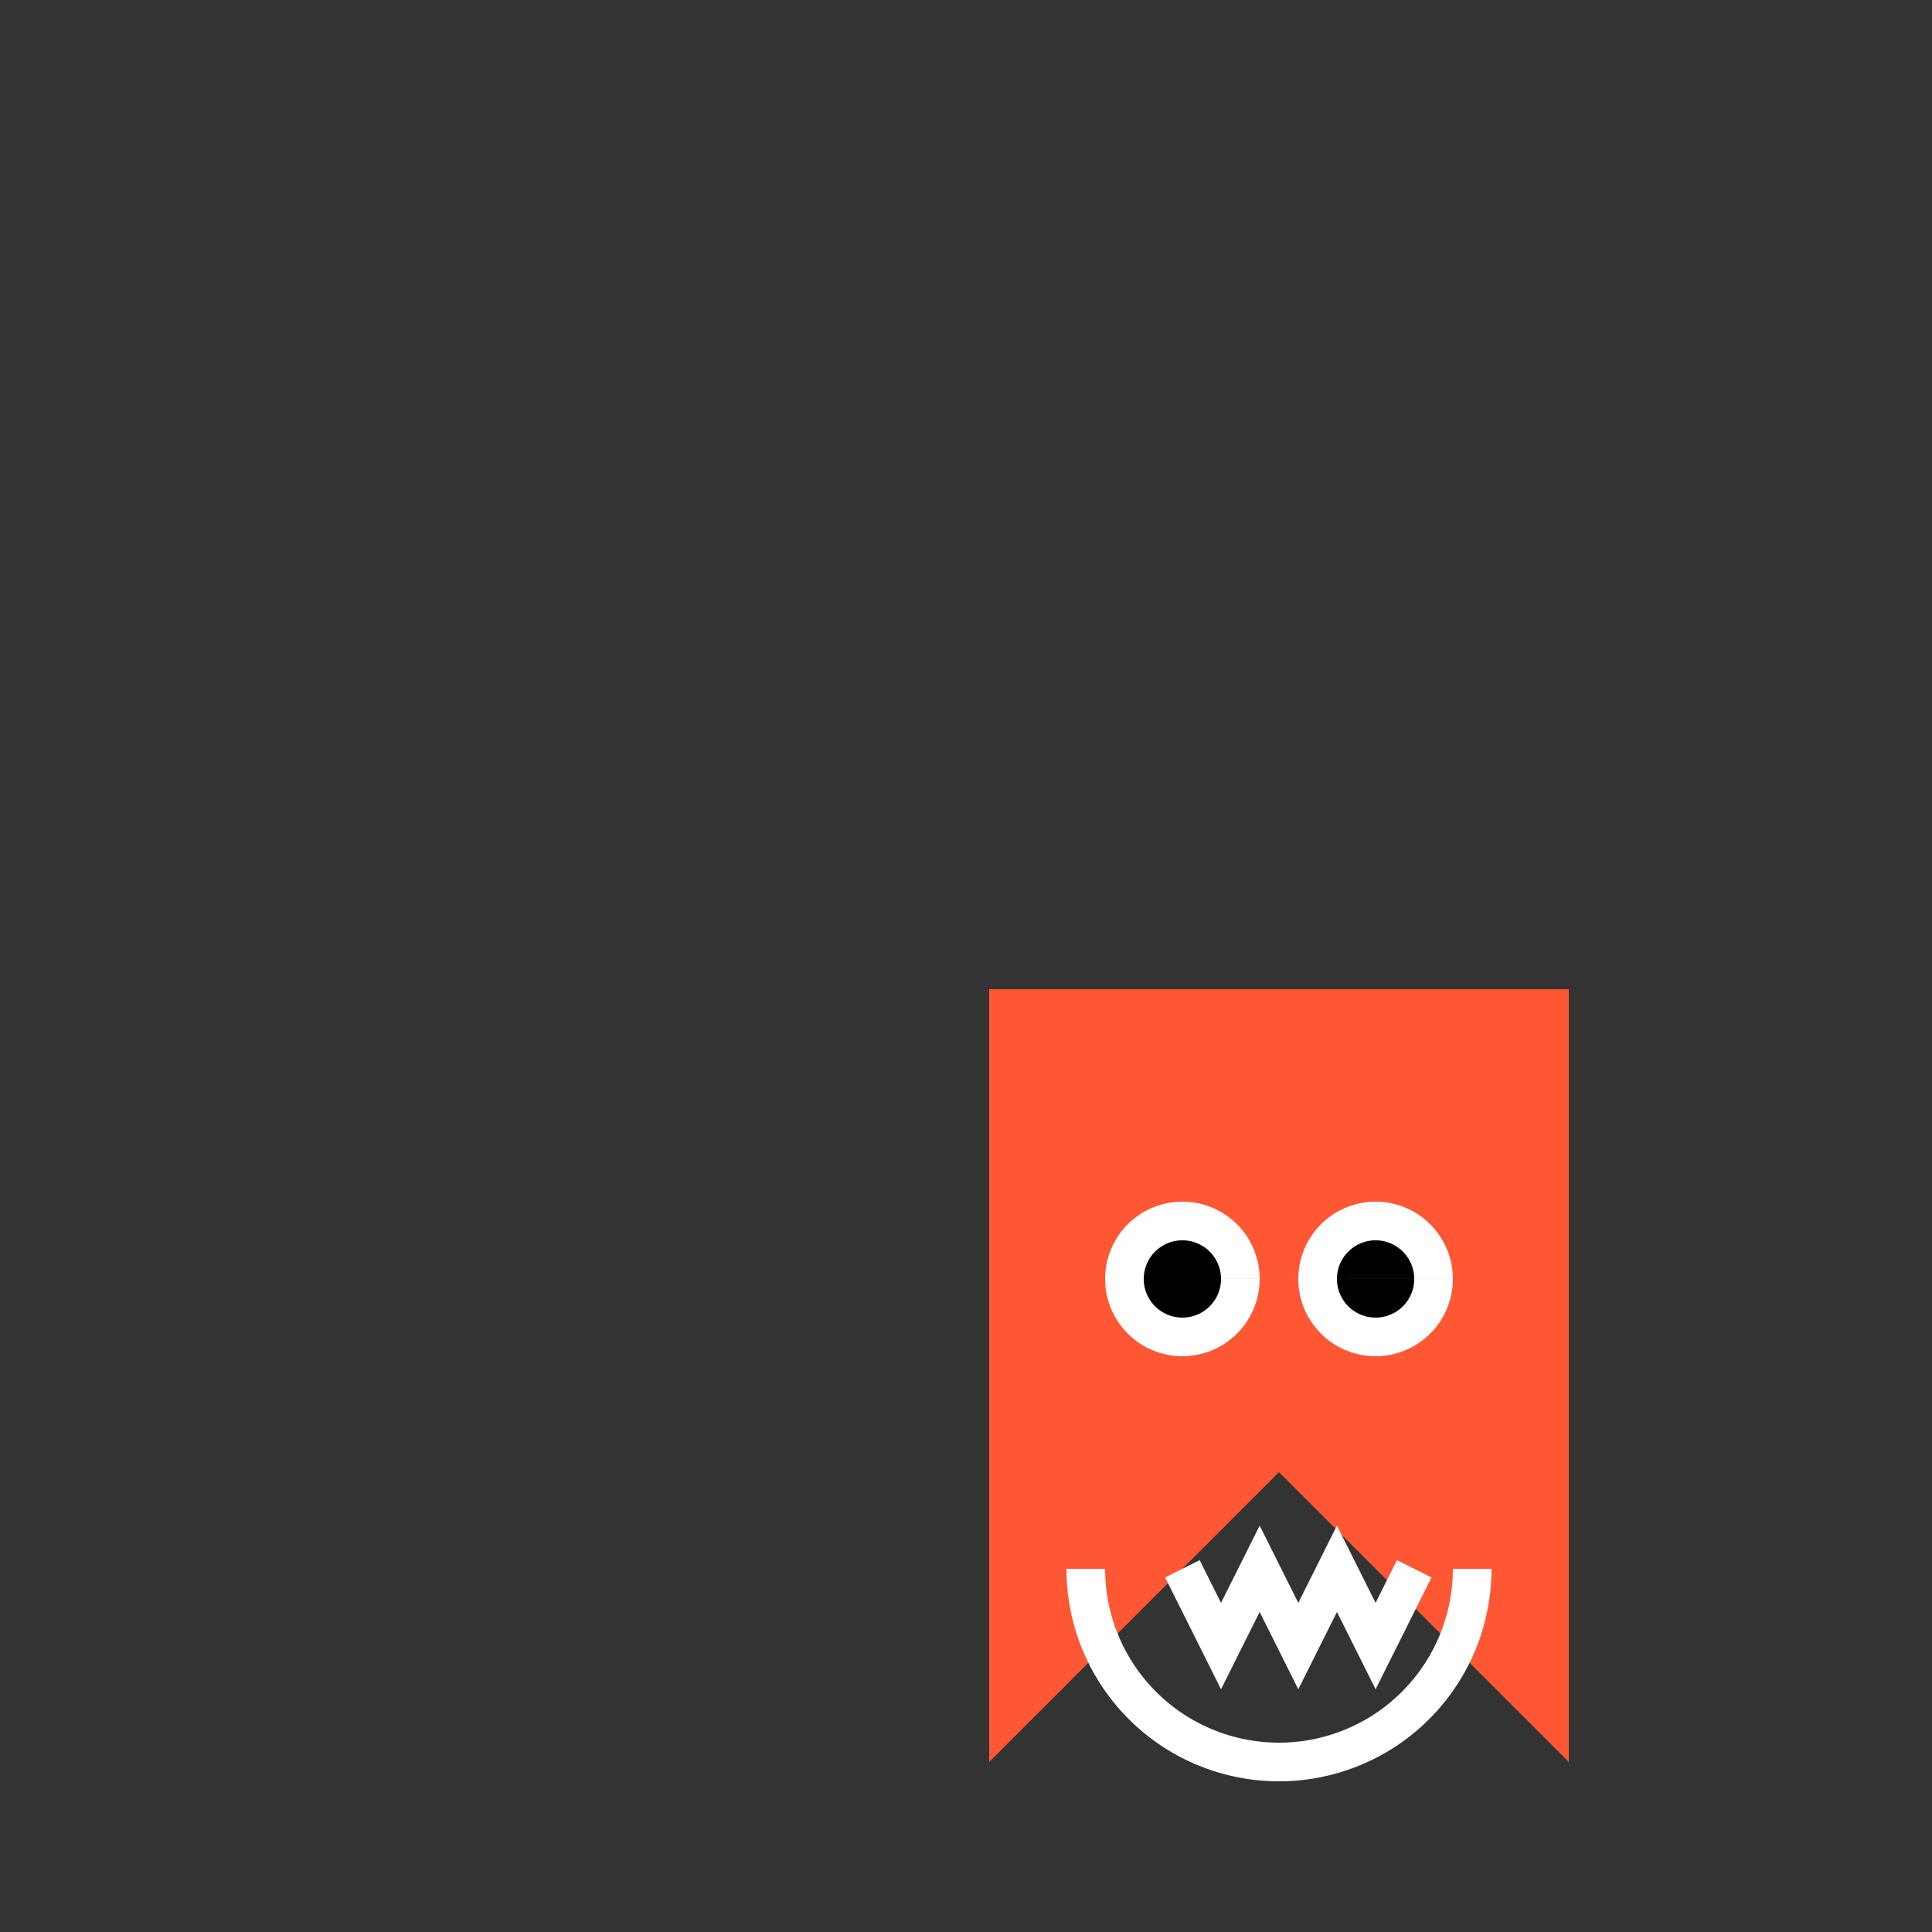
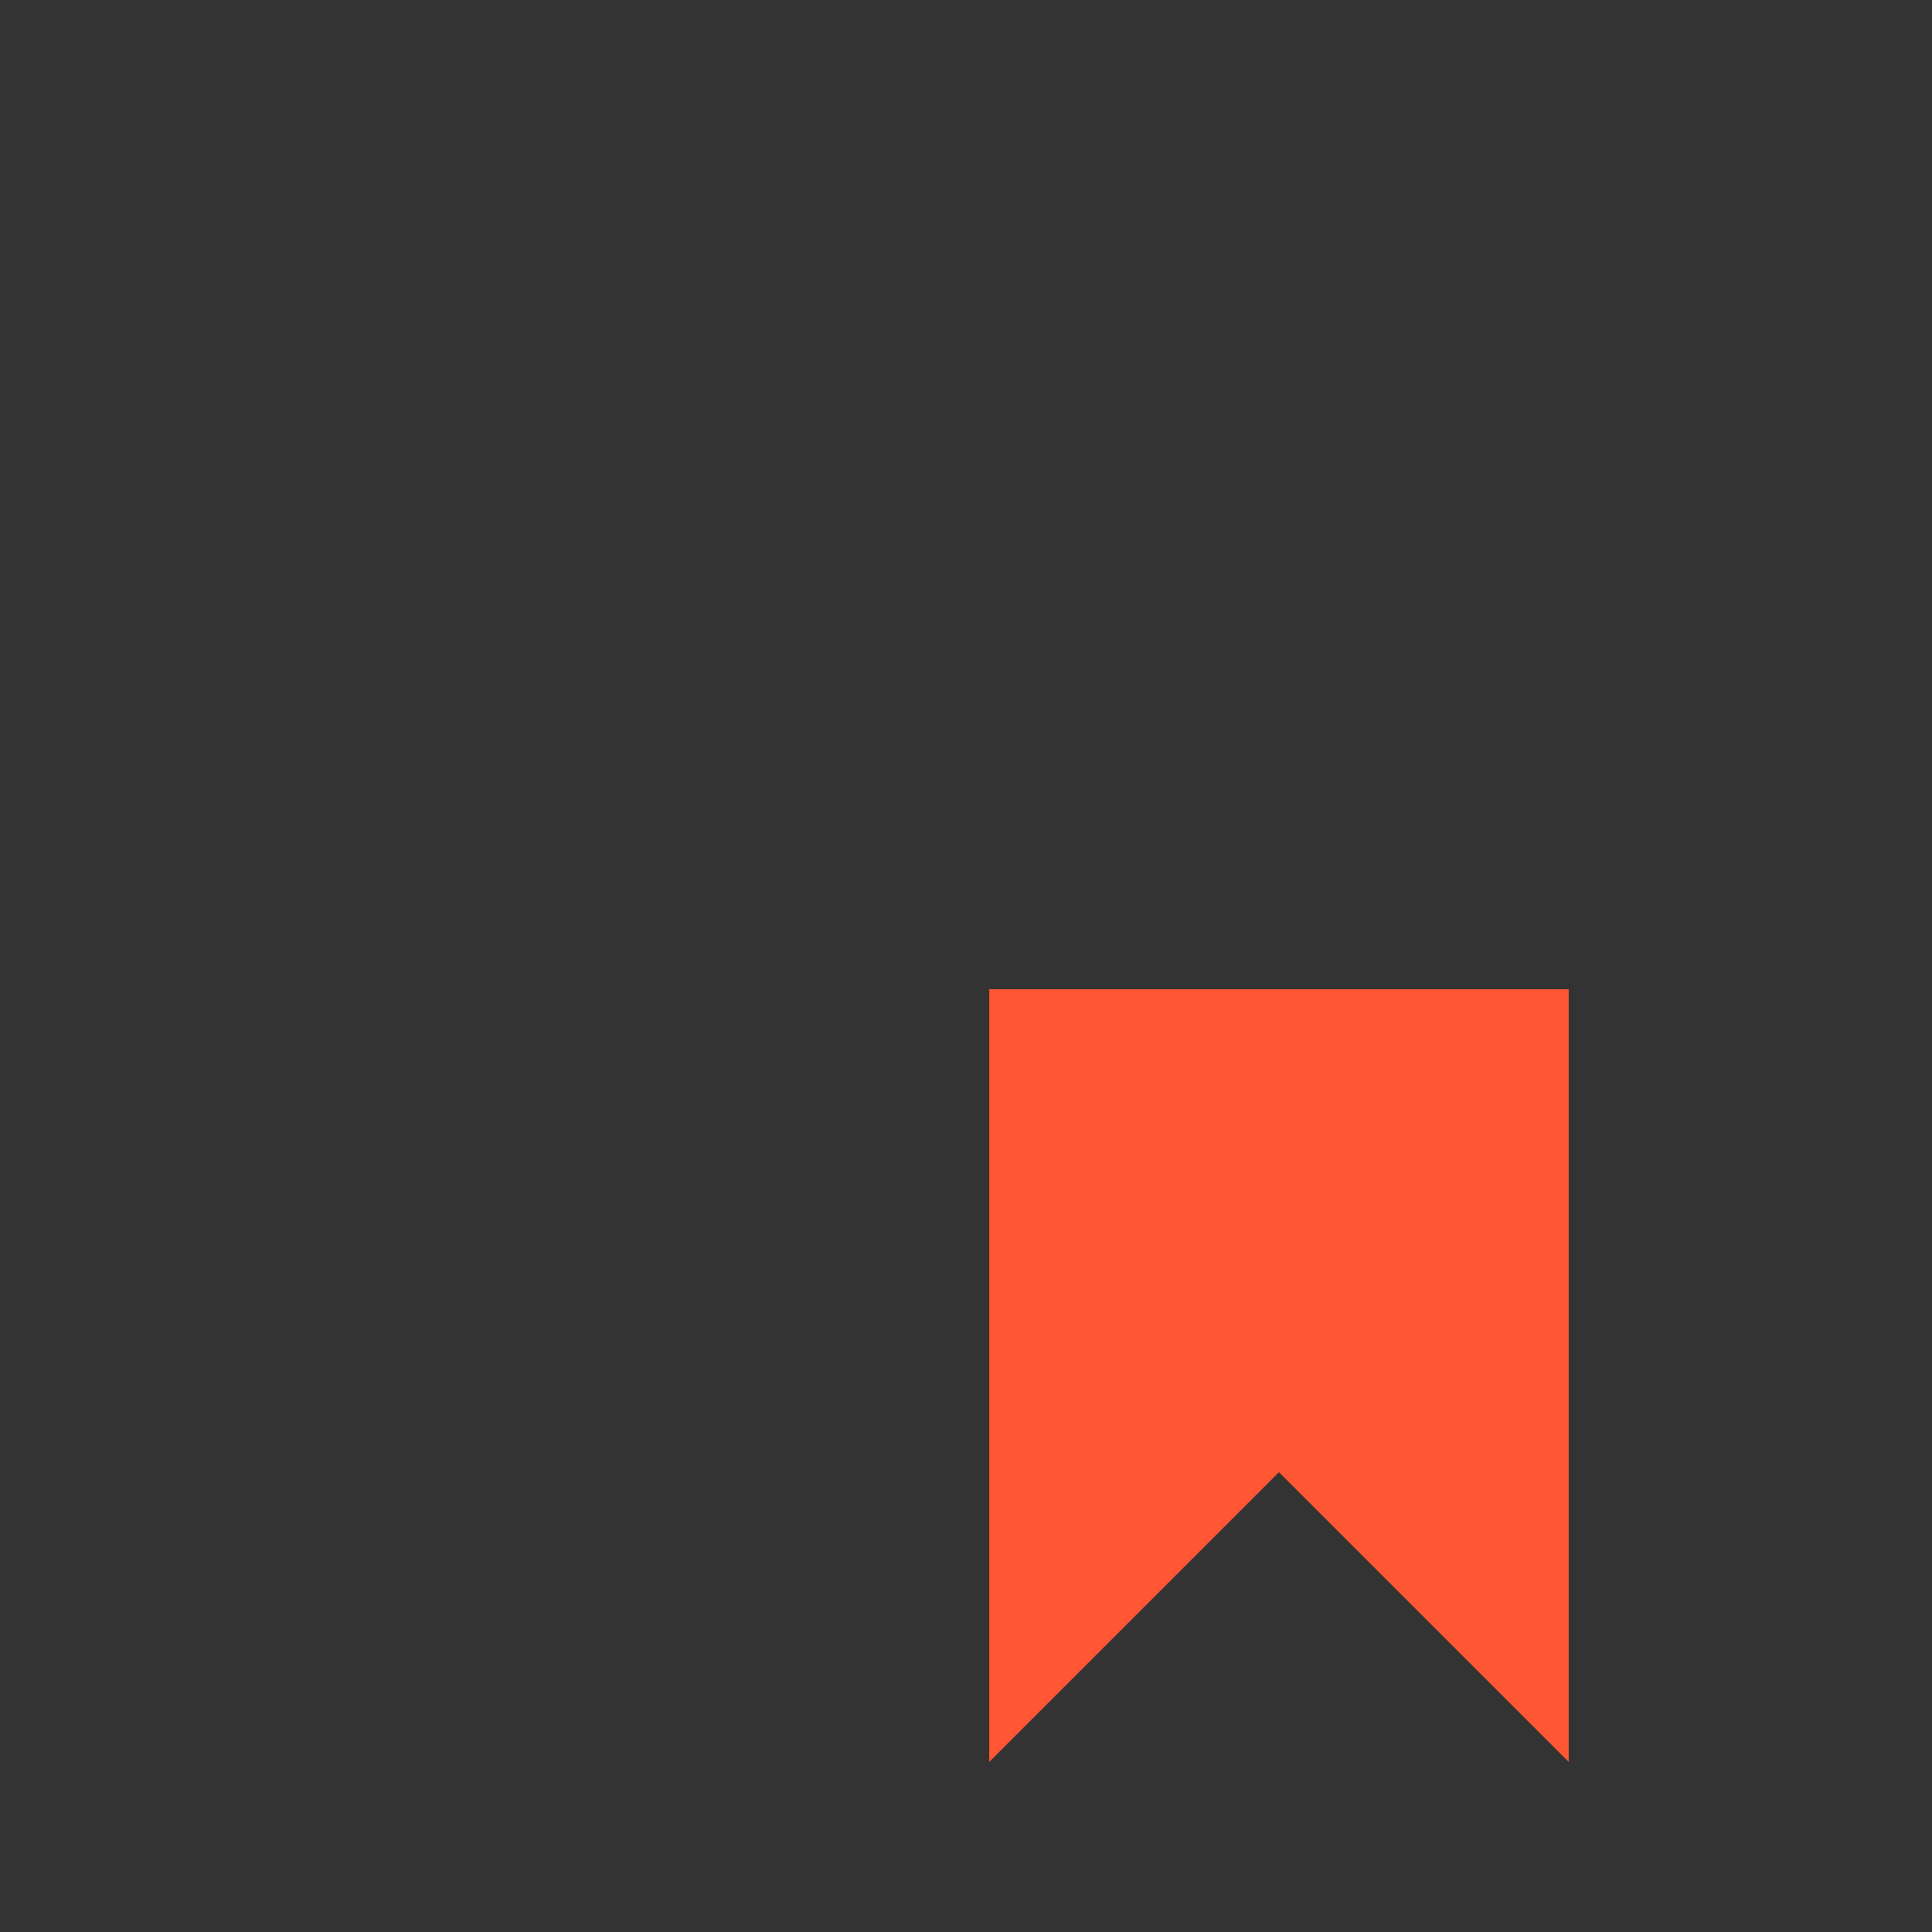
<svg xmlns="http://www.w3.org/2000/svg" width="500" height="500">
  <rect width="100%" height="100%" fill="#333333" stroke="none" />
  <defs />
  <g>
    <path fill="#FF5733" stroke="none" paint-order="stroke fill markers" d=" M 256 256 L 406 256 L 406 456 L 256 456 Z M 406 256 L 406 456 L 306 356 L 306 356 Z M 256 256 L 406 256 L 306 356 L 356 356 Z M 256 456 L 406 456 L 306 356 L 356 356 Z M 256 256 L 356 356 L 356 356 L 256 456 Z M 406 256 L 306 356 L 306 356 L 406 456 Z" />
-     <path fill="#FFFFFF" stroke="none" paint-order="stroke fill markers" d=" M 326 331 A 20 20 0 1 1 326 330.98 L 376 331 A 20 20 0 1 1 376 330.98" />
-     <path fill="#000000" stroke="none" paint-order="stroke fill markers" d=" M 316 331 A 10 10 0 1 1 316 330.99 L 366 331 A 10 10 0 1 1 366 330.99" />
-     <path fill="none" stroke="#FFFFFF" paint-order="fill stroke markers" d=" M 381 406 A 50 50 0 0 1 281 406" stroke-miterlimit="10" stroke-width="10" stroke-dasharray="" />
-     <path fill="none" stroke="#FFFFFF" paint-order="fill stroke markers" d=" M 306 406 L 316 426 L 326 406 L 336 426 L 346 406 L 356 426 L 366 406" stroke-miterlimit="10" stroke-width="10" stroke-dasharray="" />
  </g>
</svg>